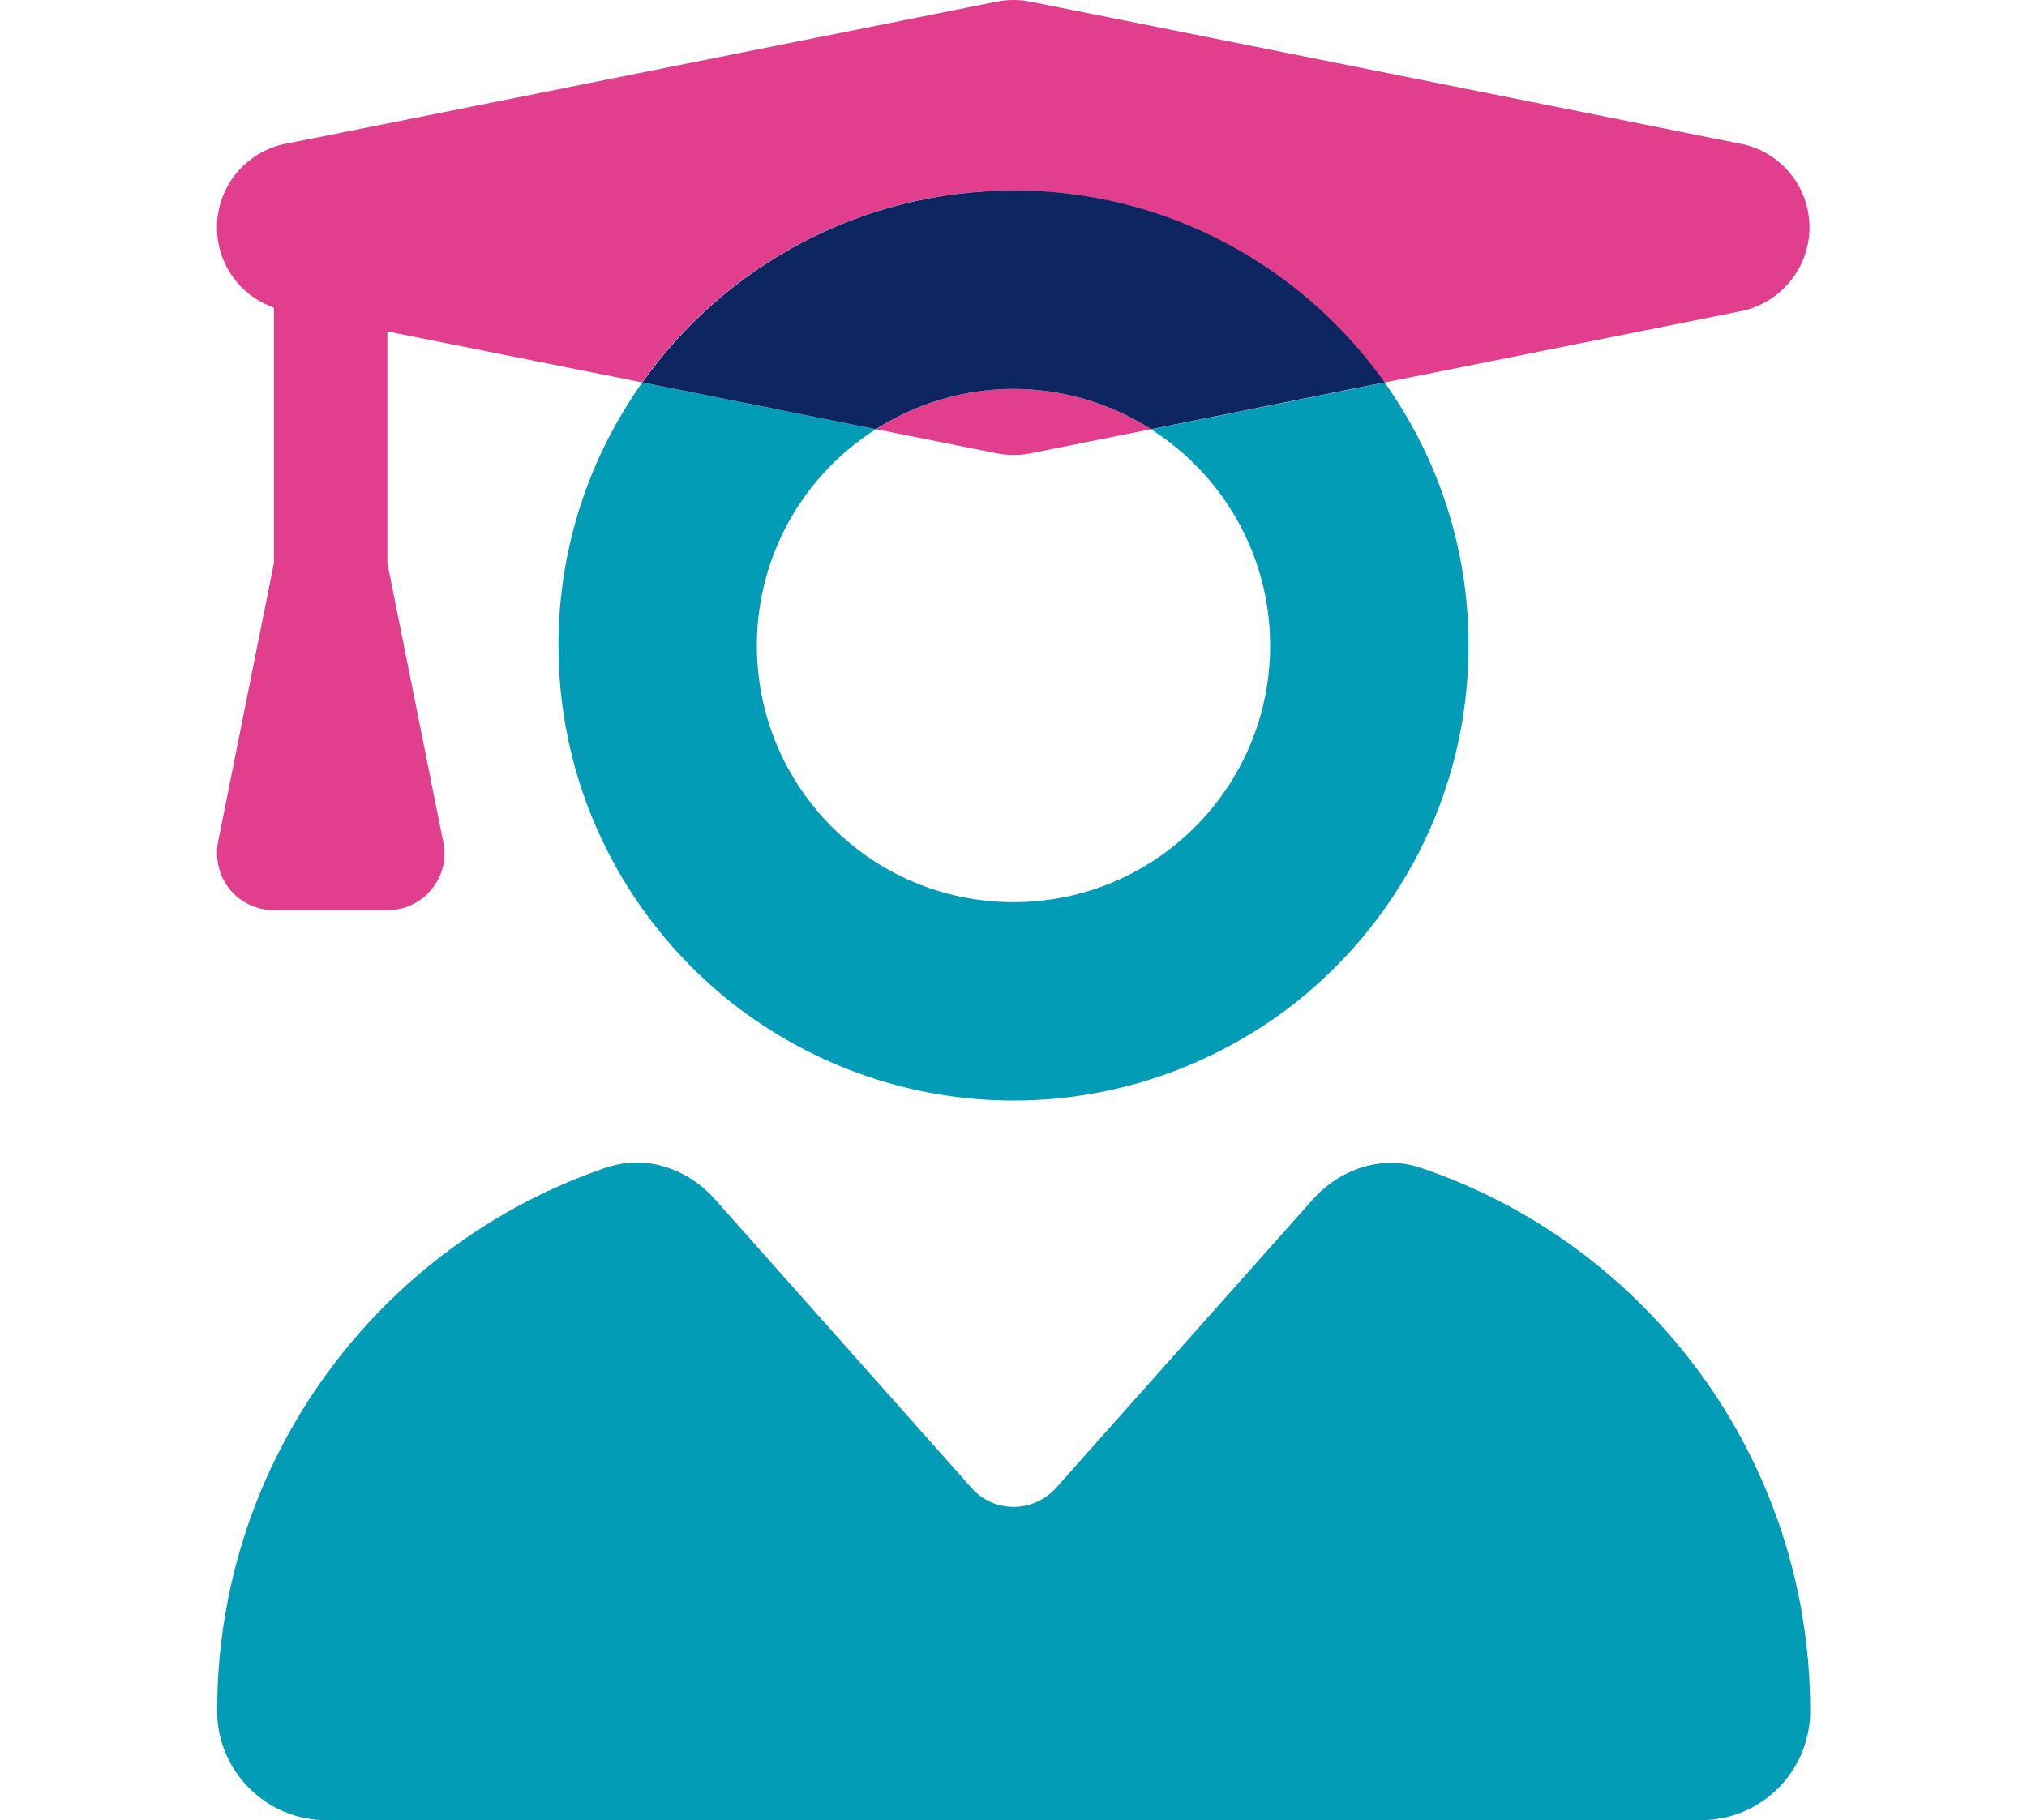
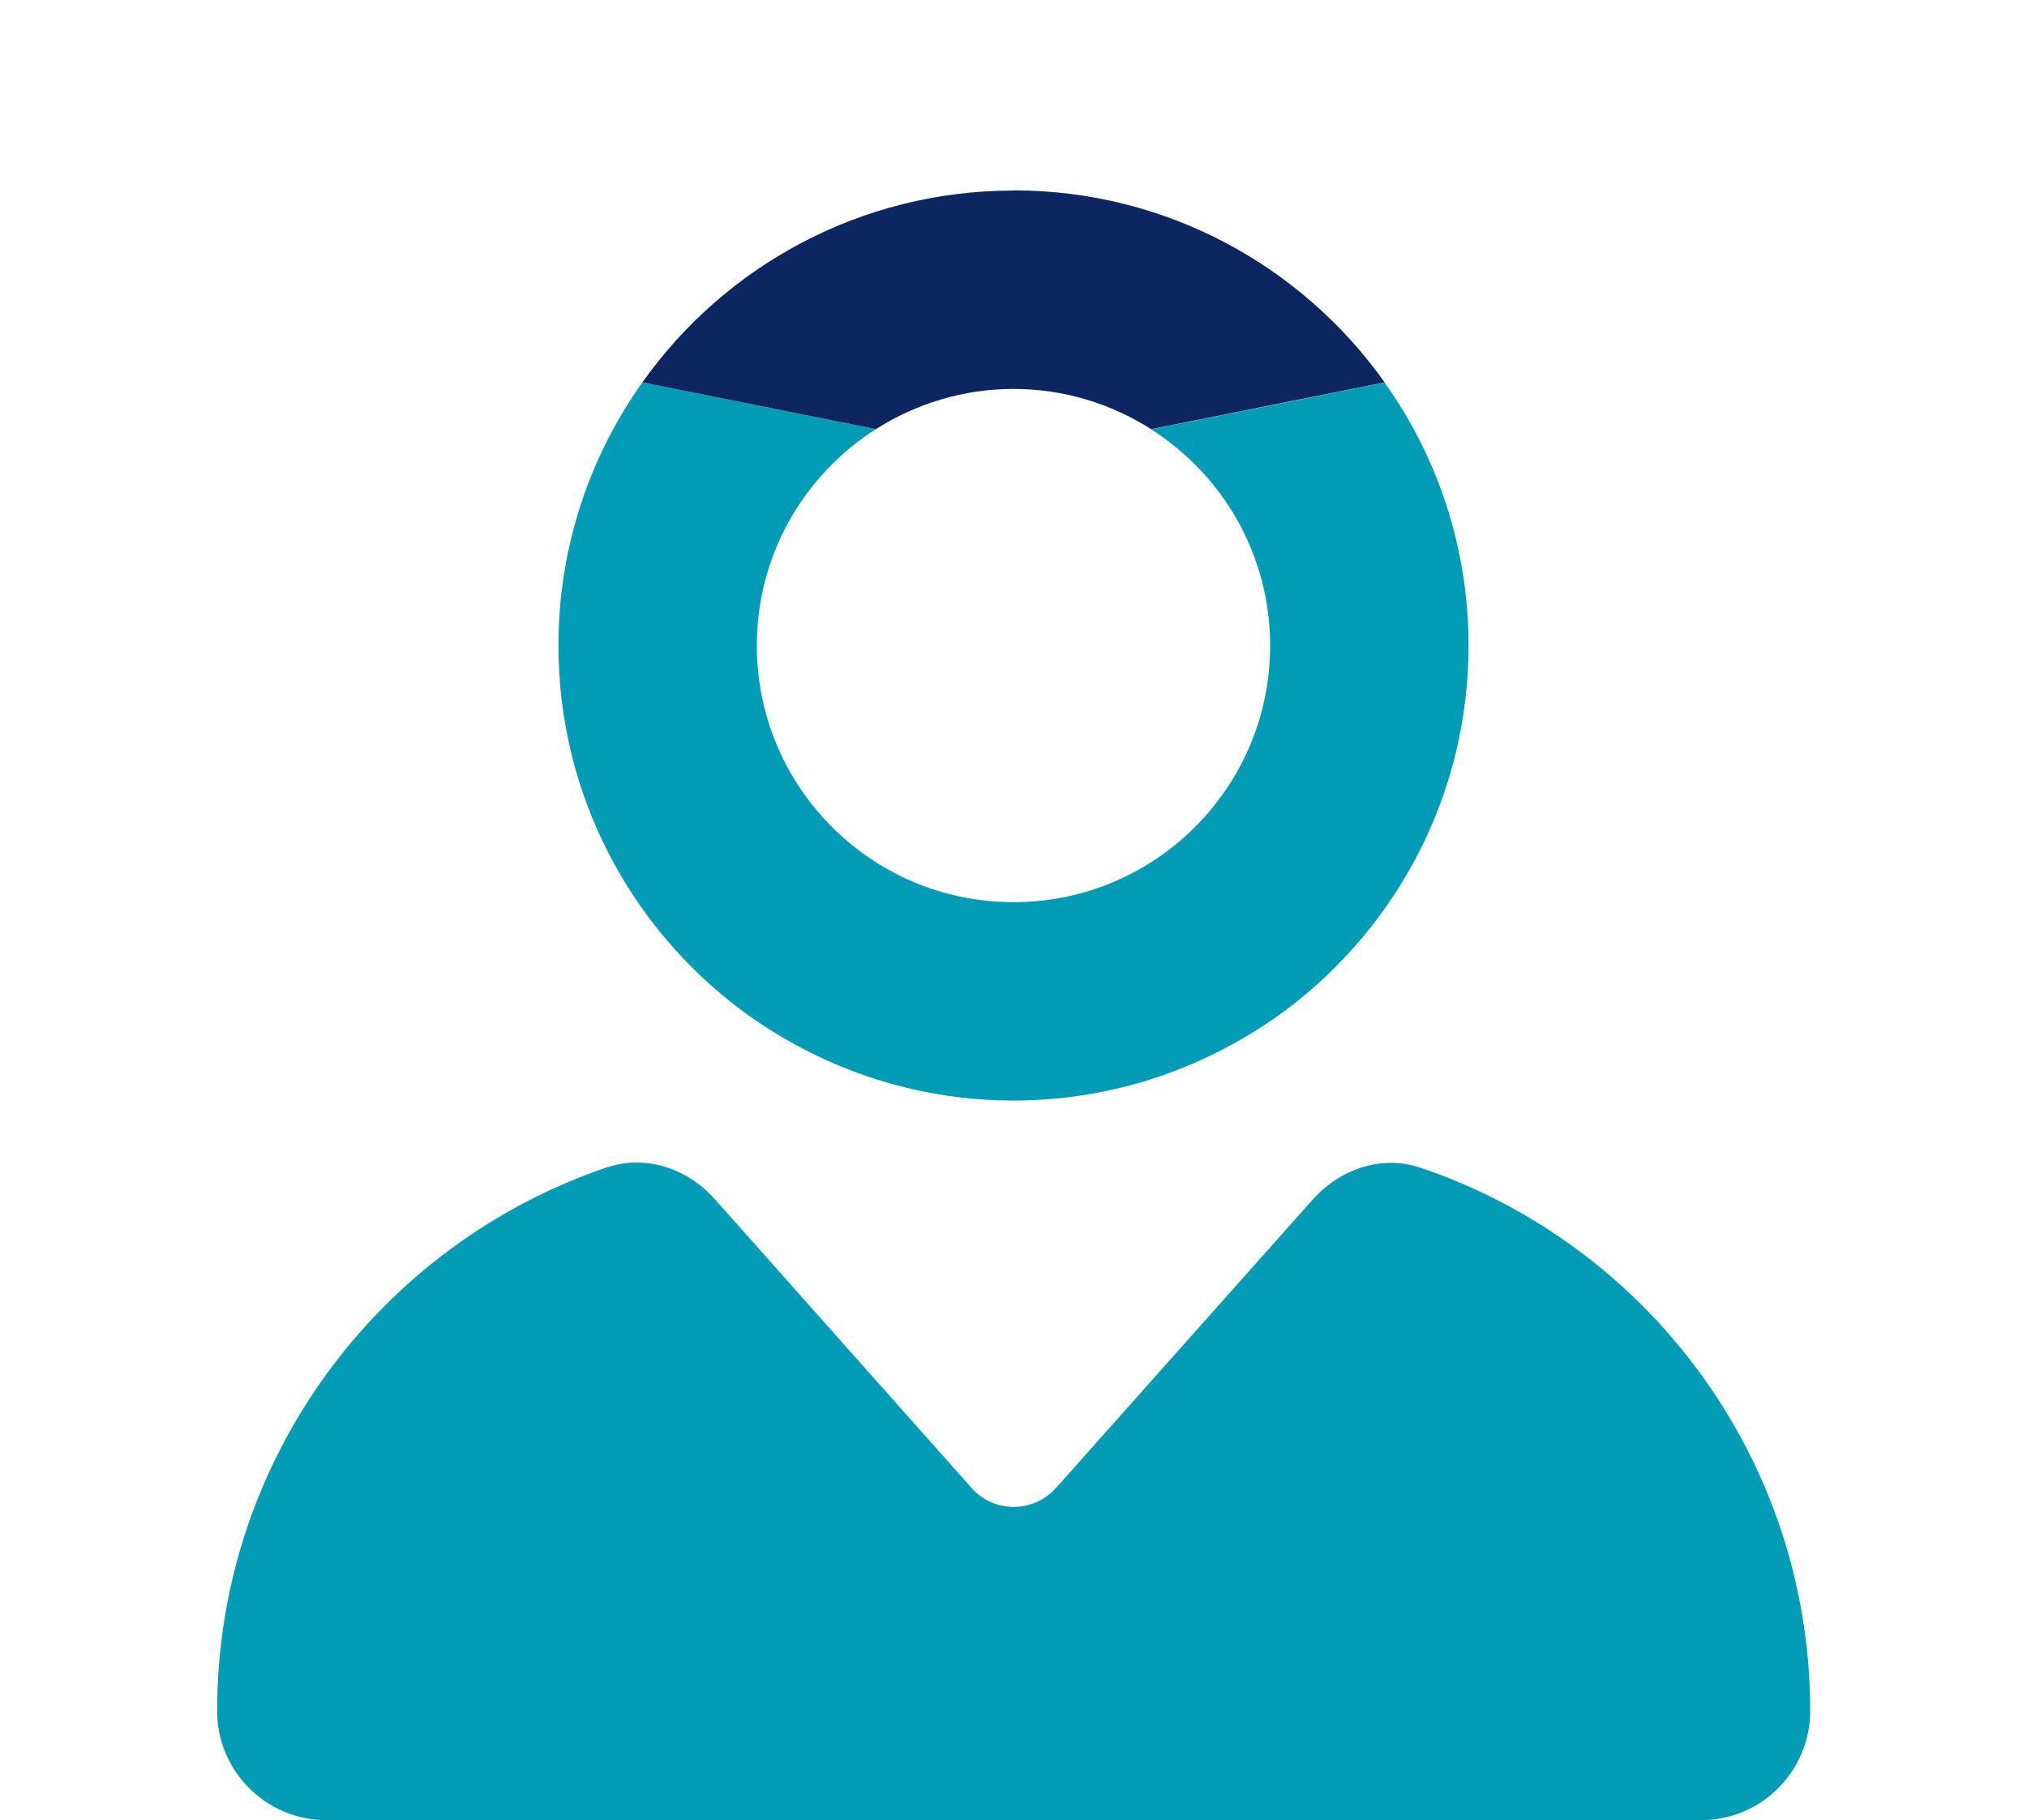
<svg xmlns="http://www.w3.org/2000/svg" id="Layer_1" data-name="Layer 1" viewBox="0 0 111.36 100">
  <defs>
    <style>
      .cls-1 {
        fill: none;
      }

      .cls-2 {
        fill: #e13f8d;
      }

      .cls-3 {
        fill: #029cb6;
      }

      .cls-4 {
        fill: #0d2661;
      }
    </style>
  </defs>
  <path class="cls-1" d="M41.58,35.47c0,7.79,6.31,14.1,14.1,14.1s14.1-6.31,14.1-14.1c0-5-2.61-9.38-6.54-11.89l-6.65,1.33c-.61.12-1.23.12-1.84,0l-6.64-1.33c-3.93,2.5-6.54,6.89-6.54,11.89Z" />
-   <path class="cls-2" d="M56.6,24.91l6.65-1.33c-2.19-1.39-4.78-2.21-7.56-2.21s-5.38.82-7.56,2.21l6.64,1.33c.61.12,1.23.12,1.84,0Z" />
-   <path class="cls-3" d="M69.78,35.47c0,7.79-6.31,14.1-14.1,14.1s-14.1-6.31-14.1-14.1c0-5,2.61-9.39,6.54-11.89l-12.83-2.57c-2.9,4.08-4.61,9.07-4.61,14.46,0,8.19,3.94,15.44,10,20,4.19,3.12,9.38,5,15,5s10.81-1.88,15-5c6.06-4.56,10-11.81,10-20,0-5.39-1.71-10.37-4.61-14.45l-12.83,2.57c3.93,2.5,6.54,6.89,6.54,11.89Z" />
-   <path class="cls-2" d="M15.05,16.91v14.02l-3.07,15.33c-.18.92.06,1.88.64,2.6.59.72,1.48,1.15,2.42,1.15h6.25c.94,0,1.82-.41,2.42-1.15.61-.74.84-1.68.64-2.6l-3.07-15.33v-12.72l13.99,2.8c4.53-6.38,11.97-10.54,20.39-10.54s15.87,4.17,20.39,10.55l19.59-3.92c2.19-.45,3.77-2.38,3.77-4.61s-1.58-4.16-3.77-4.59L56.6.09c-.61-.12-1.23-.12-1.84,0L15.69,7.9c-2.19.43-3.77,2.36-3.77,4.59,0,2.01,1.27,3.77,3.13,4.41Z" />
+   <path class="cls-3" d="M69.78,35.47c0,7.79-6.31,14.1-14.1,14.1s-14.1-6.31-14.1-14.1c0-5,2.61-9.39,6.54-11.89l-12.83-2.57c-2.9,4.08-4.61,9.07-4.61,14.46,0,8.19,3.94,15.44,10,20,4.19,3.12,9.38,5,15,5s10.81-1.88,15-5c6.06-4.56,10-11.81,10-20,0-5.39-1.71-10.37-4.61-14.45l-12.83,2.57c3.93,2.5,6.54,6.89,6.54,11.89" />
  <path class="cls-3" d="M78.03,64.16c-2.13-.72-4.43.08-5.92,1.76l-14.08,15.82c-1.25,1.41-3.44,1.41-4.67,0l-14.08-15.84c-1.48-1.68-3.79-2.48-5.92-1.76h-.02c-12.44,4.22-21.41,16-21.41,29.87,0,3.32,2.7,6,6,6h75.52c3.32,0,6-2.7,6-6,0-13.87-8.97-25.65-21.41-29.85Z" />
  <path class="cls-4" d="M55.68,10.47c-8.42,0-15.86,4.16-20.39,10.54l12.83,2.57c2.19-1.39,4.78-2.21,7.56-2.21s5.38.82,7.56,2.21l12.83-2.57c-4.53-6.38-11.97-10.55-20.39-10.55Z" />
</svg>